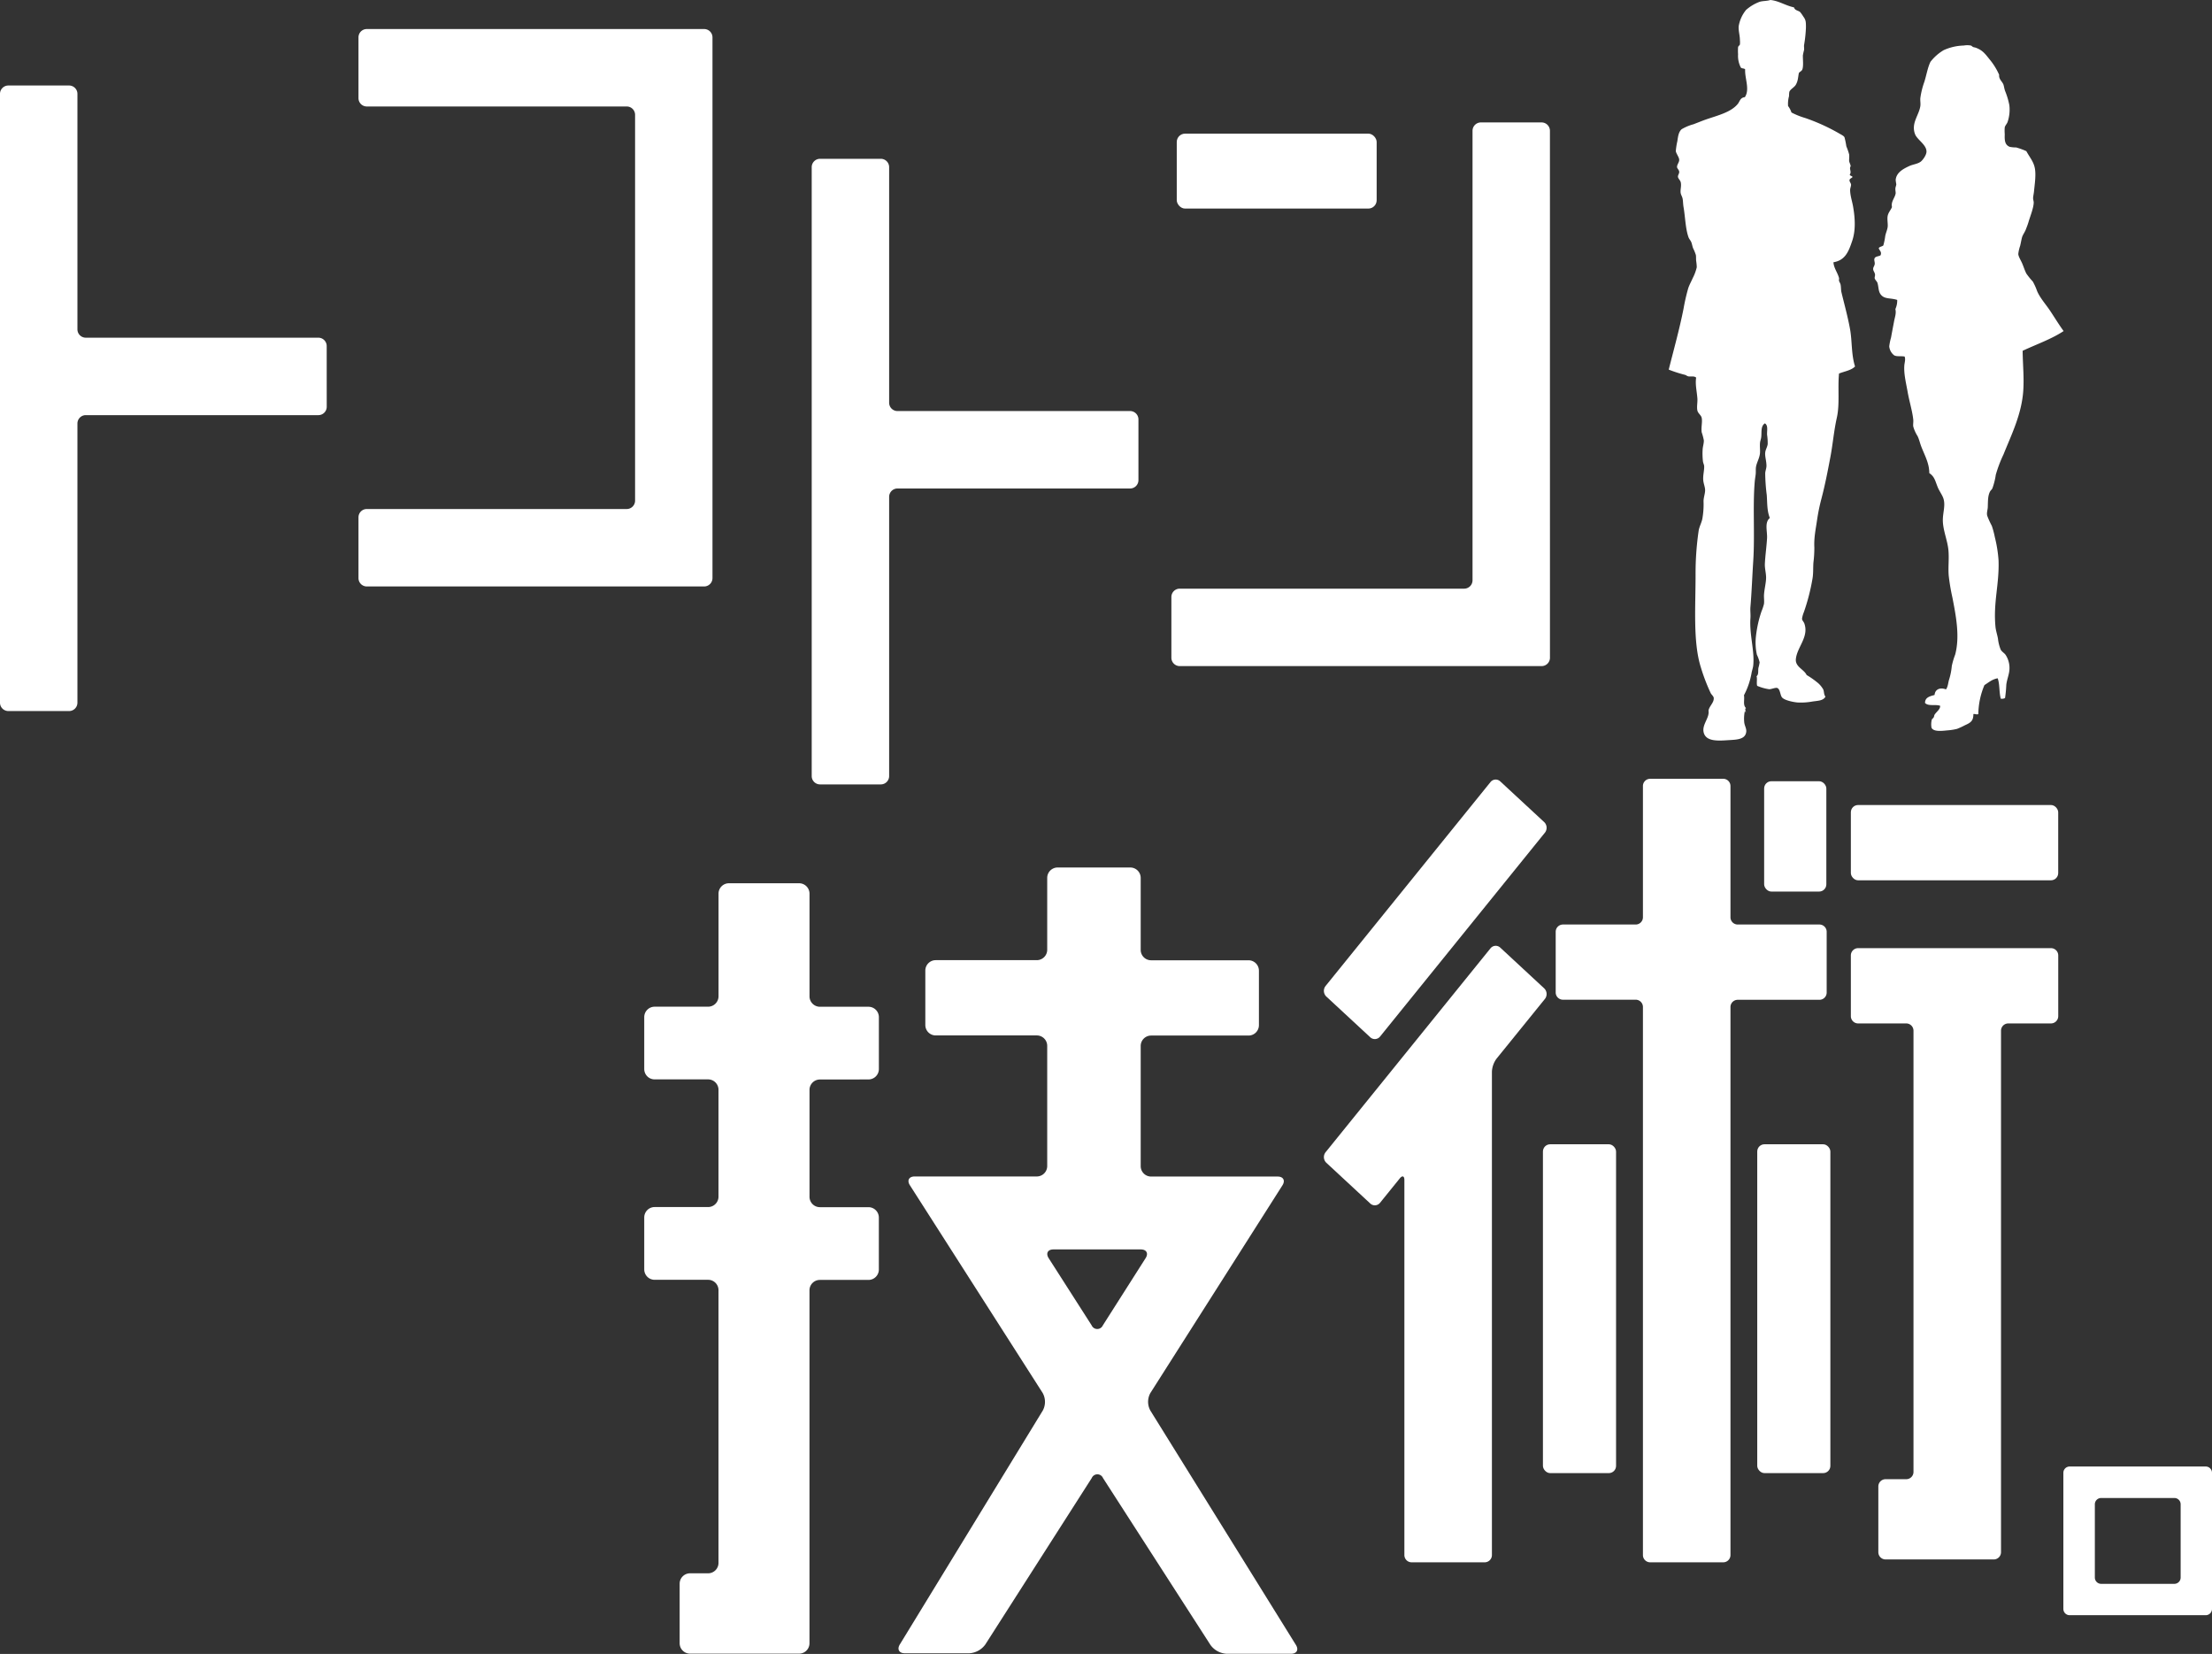
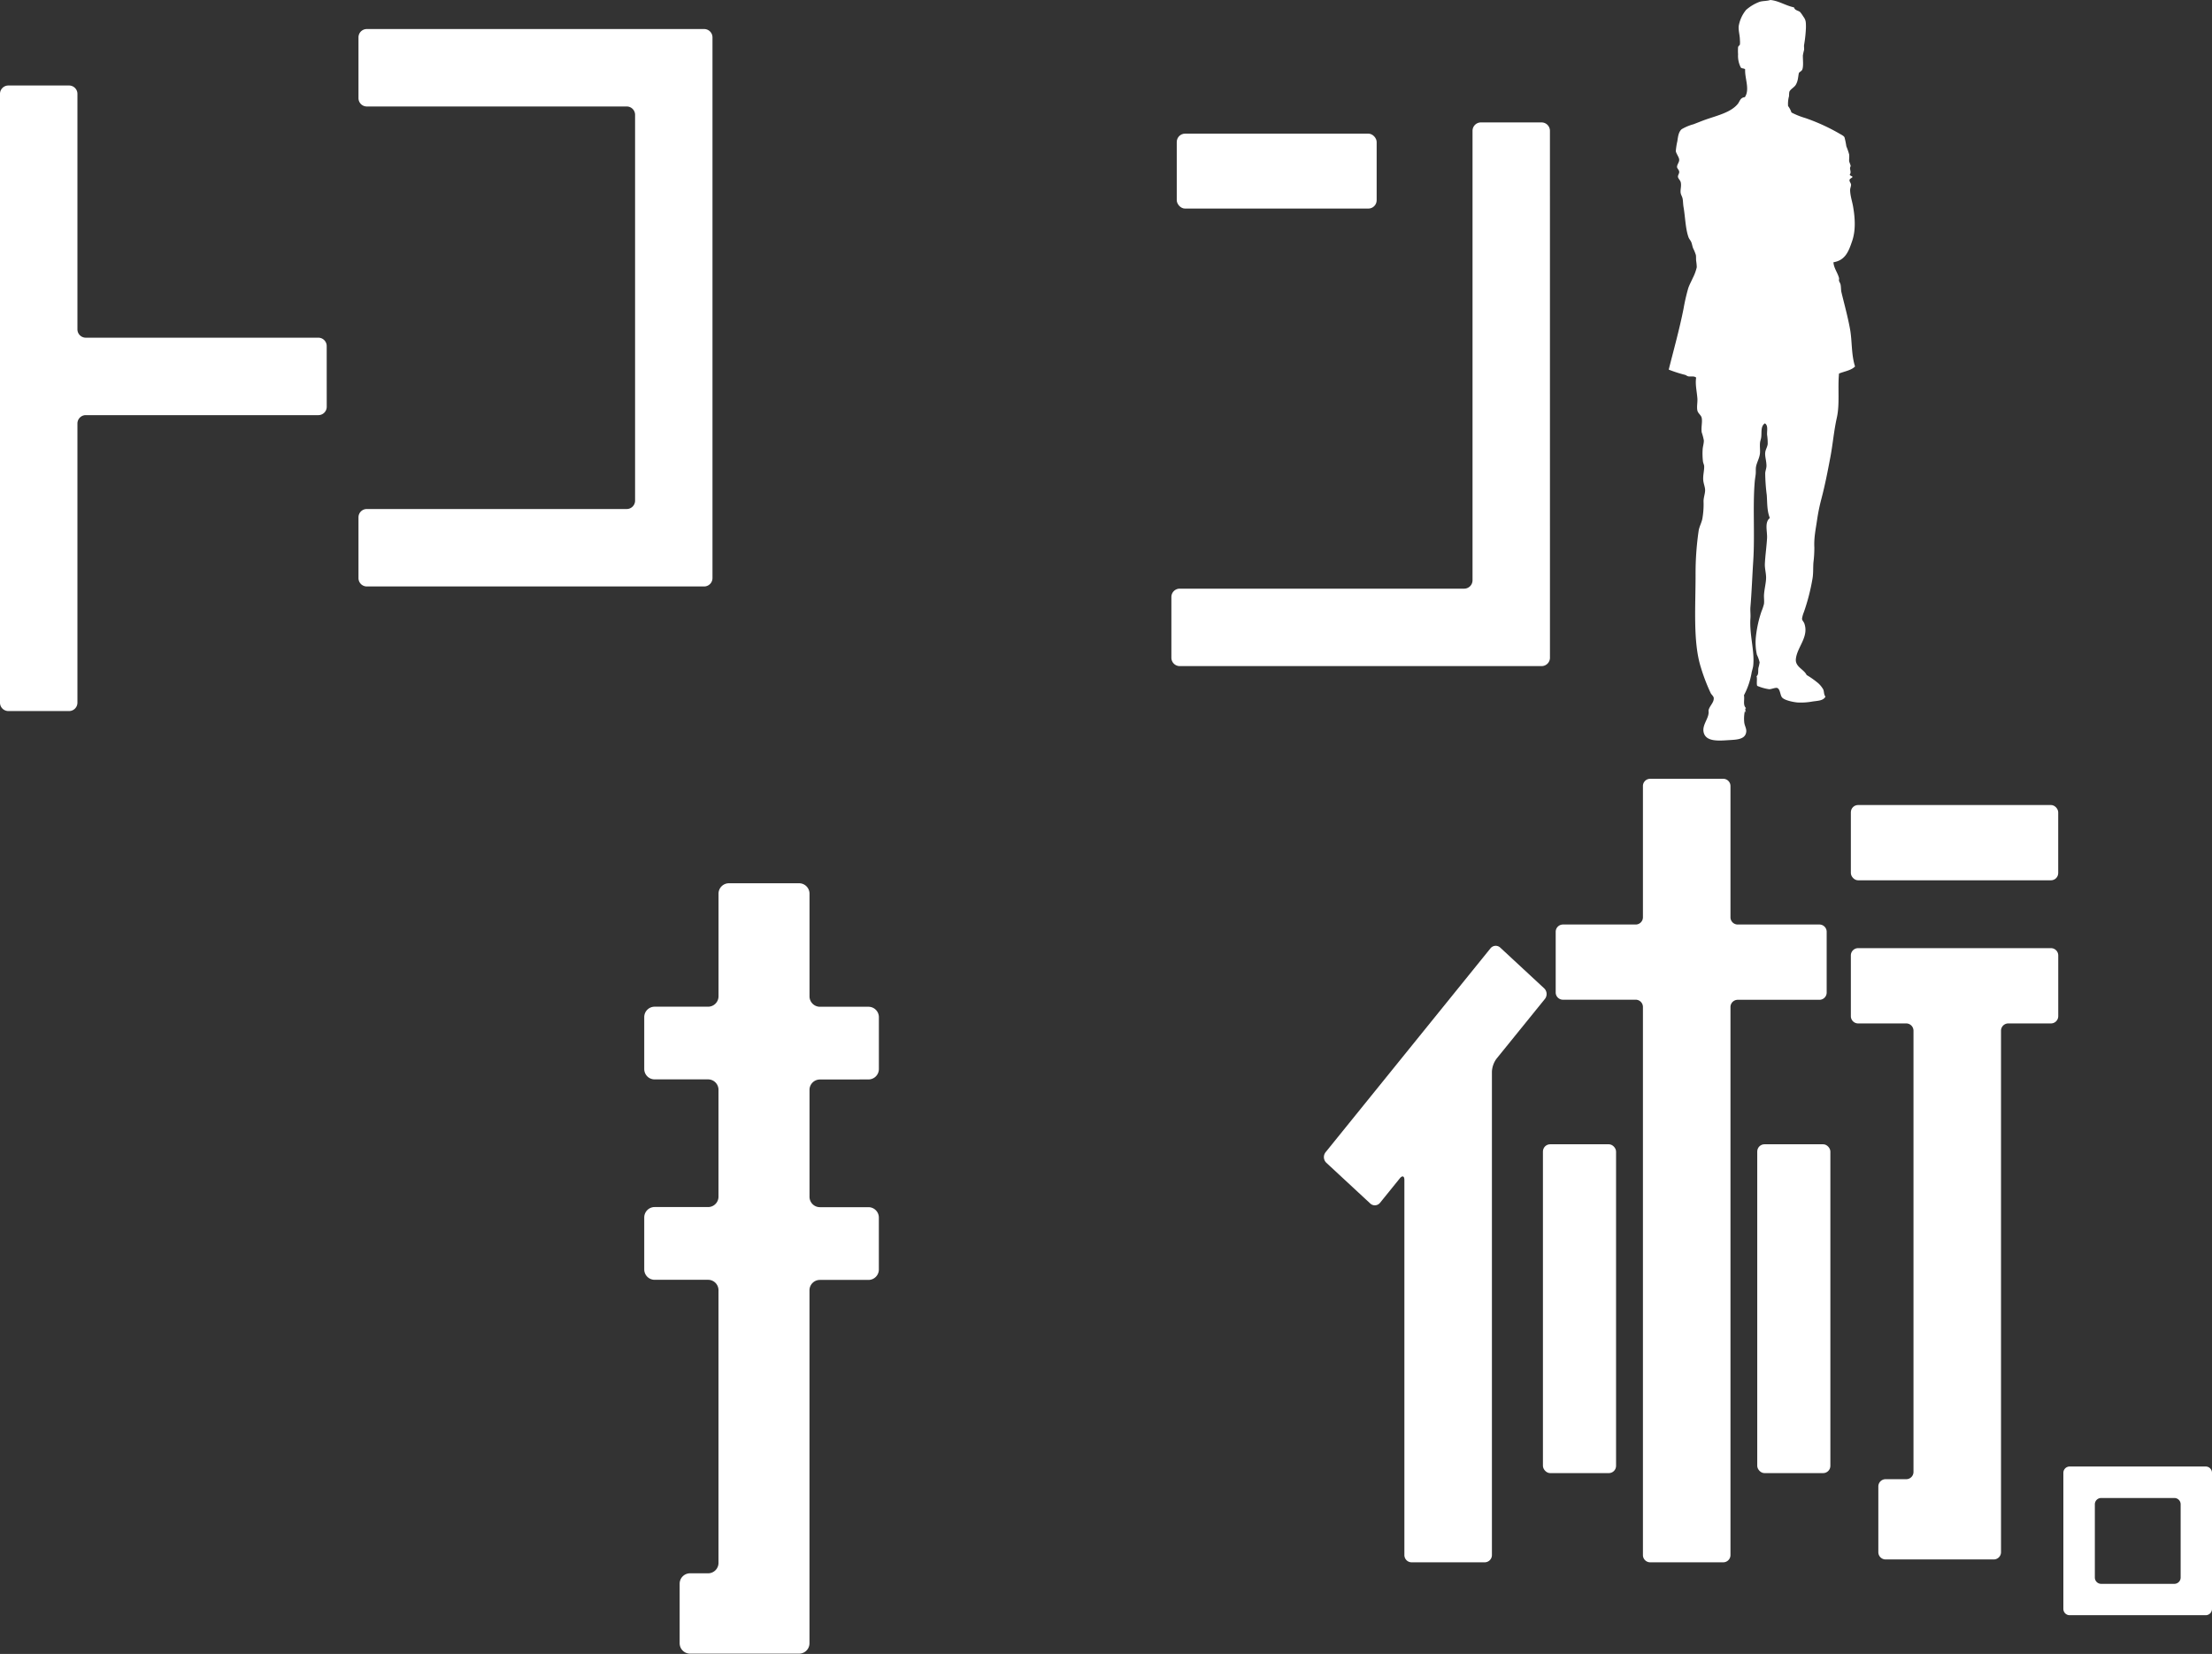
<svg xmlns="http://www.w3.org/2000/svg" viewBox="0 0 724.47 541.6">
  <rect x="0" y="0" width="724.47" height="541.6" fill="#333333" stroke="none" />
  <title>アートボード 1</title>
  <path d="M107,113.31a2.74,2.74,0,0,0-2.73-2.73H28.09a2.74,2.74,0,0,1-2.73-2.73V30.7A2.74,2.74,0,0,0,22.64,28H2.73A2.74,2.74,0,0,0,0,30.7V230.11a2.74,2.74,0,0,0,2.73,2.73H22.64a2.74,2.74,0,0,0,2.72-2.73V138.67a2.74,2.74,0,0,1,2.73-2.73h76.19a2.74,2.74,0,0,0,2.73-2.73Z" style="fill:#fff" />
  <path d="M233.35,189.31a2.74,2.74,0,0,1-2.73,2.73H120.13a2.73,2.73,0,0,1-2.72-2.73V169.4a2.72,2.72,0,0,1,2.72-2.72h85.13A2.74,2.74,0,0,0,208,164V37.59a2.73,2.73,0,0,0-2.73-2.72H120.13a2.73,2.73,0,0,1-2.72-2.73V12.23a2.72,2.72,0,0,1,2.72-2.72H230.62a2.73,2.73,0,0,1,2.73,2.72Z" style="fill:#fff" />
-   <path d="M372.86,137.33a2.74,2.74,0,0,0-2.73-2.73H293.94a2.73,2.73,0,0,1-2.73-2.72V54.72A2.74,2.74,0,0,0,288.48,52h-19.9a2.74,2.74,0,0,0-2.73,2.73V254.14a2.73,2.73,0,0,0,2.73,2.72h19.9a2.73,2.73,0,0,0,2.73-2.72V162.69a2.74,2.74,0,0,1,2.73-2.73h76.19a2.73,2.73,0,0,0,2.73-2.72Z" style="fill:#fff" />
  <path d="M566.76,257.38a2.37,2.37,0,0,0-2.37-2.36H540.46a2.37,2.37,0,0,0-2.37,2.36v43a2.37,2.37,0,0,1-2.37,2.36H511.89a2.38,2.38,0,0,0-2.37,2.37V325a2.37,2.37,0,0,0,2.37,2.36h23.83a2.38,2.38,0,0,1,2.37,2.37V509.23a2.37,2.37,0,0,0,2.37,2.36h23.93a2.37,2.37,0,0,0,2.37-2.36V329.76a2.38,2.38,0,0,1,2.37-2.37H595.9a2.37,2.37,0,0,0,2.37-2.36V305.11a2.38,2.38,0,0,0-2.37-2.37H569.13a2.37,2.37,0,0,1-2.37-2.36Z" style="fill:#fff" />
  <path d="M506,327.09a2.59,2.59,0,0,0-.25-3.45l-14.38-13.33a2.18,2.18,0,0,0-3.22.24l-54,66.76a2.57,2.57,0,0,0,.25,3.45l14.37,13.32a2.18,2.18,0,0,0,3.23-.23l6.47-8c.82-1,1.49-.77,1.49.53V509.23a2.37,2.37,0,0,0,2.37,2.36h23.93a2.37,2.37,0,0,0,2.37-2.36V350.91a7.81,7.81,0,0,1,1.49-4.21Z" style="fill:#fff" />
-   <path d="M506,272.65a2.59,2.59,0,0,0-.25-3.45l-14.38-13.32a2.17,2.17,0,0,0-3.22.23l-54,66.76a2.58,2.58,0,0,0,.25,3.46l14.37,13.32a2.2,2.2,0,0,0,3.23-.23Z" style="fill:#fff" />
  <rect x="606.19" y="263.61" width="67.91" height="24.65" rx="2.37" style="fill:#fff" />
  <path d="M606.19,332.76a2.38,2.38,0,0,0,2.37,2.37h15.77a2.38,2.38,0,0,1,2.37,2.37V482a2.37,2.37,0,0,1-2.37,2.37h-6.77a2.38,2.38,0,0,0-2.37,2.37v21.54a2.38,2.38,0,0,0,2.37,2.37H653a2.38,2.38,0,0,0,2.37-2.37V337.5a2.38,2.38,0,0,1,2.37-2.37h14a2.38,2.38,0,0,0,2.37-2.37V312.85a2.38,2.38,0,0,0-2.37-2.37H608.56a2.38,2.38,0,0,0-2.37,2.37Z" style="fill:#fff" />
  <rect x="505.34" y="374.7" width="23.95" height="107.68" rx="2.37" style="fill:#fff" />
  <rect x="575.53" y="374.7" width="23.95" height="107.68" rx="2.37" style="fill:#fff" />
-   <rect x="577.79" y="255.82" width="20.37" height="36.13" rx="2.37" style="fill:#fff" />
-   <path d="M376.77,461.91a5.93,5.93,0,0,1,0-5.76l43.25-68c1-1.58.3-2.88-1.58-2.88H377a3.41,3.41,0,0,1-3.4-3.4V342.5a3.41,3.41,0,0,1,3.4-3.4h31.91a3.41,3.41,0,0,0,3.41-3.41V317.85a3.41,3.41,0,0,0-3.41-3.4H377a3.41,3.41,0,0,1-3.4-3.41V287.47a3.41,3.41,0,0,0-3.41-3.4H346.39a3.41,3.41,0,0,0-3.41,3.4V311a3.41,3.41,0,0,1-3.4,3.41H306.47a3.41,3.41,0,0,0-3.41,3.4v17.84a3.41,3.41,0,0,0,3.41,3.41h33.11a3.41,3.41,0,0,1,3.4,3.4v39.38a3.41,3.41,0,0,1-3.4,3.4h-40c-1.88,0-2.58,1.3-1.58,2.87l43.48,68a6,6,0,0,1,.06,5.77l-46.82,76.59c-1,1.6-.24,2.91,1.63,2.91h21.11a7,7,0,0,0,5.24-2.87l34.87-54.52a2,2,0,0,1,3.68,0l35.22,54.69a7,7,0,0,0,5.25,2.86h21.11c1.87,0,2.6-1.3,1.61-2.89ZM361.2,434a2,2,0,0,1-3.66,0l-14.08-22c-1-1.58-.3-2.87,1.57-2.87h28.59c1.88,0,2.59,1.29,1.58,2.87Z" style="fill:#fff" />
  <path d="M284.45,353.47a3.41,3.41,0,0,0,3.4-3.4v-17a3.41,3.41,0,0,0-3.4-3.4H268.53a3.42,3.42,0,0,1-3.4-3.41V292.63a3.41,3.41,0,0,0-3.4-3.4h-23a3.41,3.41,0,0,0-3.4,3.4v33.61a3.42,3.42,0,0,1-3.41,3.41H214.4a3.41,3.41,0,0,0-3.4,3.4v17a3.41,3.41,0,0,0,3.4,3.4h17.51a3.41,3.41,0,0,1,3.41,3.41v35a3.41,3.41,0,0,1-3.41,3.4H214.4a3.41,3.41,0,0,0-3.4,3.41v17a3.41,3.41,0,0,0,3.4,3.41h17.51a3.41,3.41,0,0,1,3.41,3.4v89.3a3.41,3.41,0,0,1-3.41,3.41H226a3.41,3.41,0,0,0-3.4,3.4V538.1a3.41,3.41,0,0,0,3.4,3.4h35.72a3.41,3.41,0,0,0,3.4-3.4V422.52a3.41,3.41,0,0,1,3.4-3.4h15.92a3.41,3.41,0,0,0,3.4-3.41v-17a3.41,3.41,0,0,0-3.4-3.41H268.53a3.41,3.41,0,0,1-3.4-3.4v-35a3.41,3.41,0,0,1,3.4-3.41Z" style="fill:#fff" />
  <path d="M677.84,480.22a2.06,2.06,0,0,0-2.05,2.06v44.57a2.06,2.06,0,0,0,2.05,2.06h44.58a2.06,2.06,0,0,0,2.05-2.06V482.28a2.06,2.06,0,0,0-2.05-2.06Zm36.36,36.36a2.06,2.06,0,0,1-2.05,2.06h-24a2.07,2.07,0,0,1-2.05-2.06v-24a2.06,2.06,0,0,1,2.05-2.05h24a2.05,2.05,0,0,1,2.05,2.05Z" style="fill:#fff" />
  <path d="M507.64,215.39a2.74,2.74,0,0,1-2.73,2.73H386.38a2.74,2.74,0,0,1-2.73-2.73V195.48a2.73,2.73,0,0,1,2.73-2.72h93.17a2.74,2.74,0,0,0,2.73-2.73V42.82A2.74,2.74,0,0,1,485,40.09h19.9a2.74,2.74,0,0,1,2.73,2.73Z" style="fill:#fff" />
  <rect x="385.41" y="43.76" width="65.47" height="24.54" rx="2.73" style="fill:#fff" />
  <path d="M606.75,57.94c-.24.41-.91.48-1,1s.47,1,.5,1.51-.29,1.15-.3,1.72c0,1.91.7,3.8,1,5.65.6,3.54.87,7.52-.3,11s-2.24,6.4-6.16,7.06c.08,1.85,1.38,3.43,1.82,5.15.07.3-.06.61,0,.91s.41.8.5,1.21c.19.86.1,1.77.31,2.62.93,3.87,2.12,8.15,2.82,12.12s.36,8.18,1.62,12.11c-1.24,1.29-3.46,1.59-5.25,2.32-.46,4.85.28,10-.71,14.44s-1.32,8.75-2.12,12.92c-.86,4.55-1.73,9.06-2.93,13.63a61.45,61.45,0,0,0-1.41,6.86c-.46,3.17-1.07,5.86-.91,9.08a38.92,38.92,0,0,1-.3,4.95c-.13,1.67,0,3.52-.3,5.25a67,67,0,0,1-2.83,11,9.11,9.11,0,0,0-.6,2.12c0,.65.58,1,.8,1.72,1.44,4.35-2.44,7.65-2.82,11.51-.26,2.58,2.64,3.34,3.53,5.24a28.42,28.42,0,0,1,3.73,2.63,8,8,0,0,1,1.72,2.12c.3.71.14,1.64.71,2.32-.71,1.43-2.74,1.35-4.34,1.62a20.86,20.86,0,0,1-4.85.3c-1.57-.15-4.22-.74-5-1.62-.66-.7-.61-2.79-1.61-3.13-.59-.19-1.9.42-2.63.41a15.29,15.29,0,0,1-3.93-1.11c-.29-.83.08-2.31-.2-3.13.76-.69.43-1.58.6-2.73a14.94,14.94,0,0,0,.4-1.81,12.23,12.23,0,0,0-.9-2.53,18.48,18.48,0,0,1-.31-6,38.31,38.31,0,0,1,1.82-8.18,16.77,16.77,0,0,0,.81-2.42c.12-.84,0-1.8,0-2.73.08-2,.67-4,.7-5.85,0-1.62-.48-3.06-.4-4.65.12-2.53.56-5.69.71-8.27.13-2.35-.9-5.15.91-6.67-.94-2.31-.82-4.87-1-7.47a60.79,60.79,0,0,1-.51-7.06c0-.86.41-1.66.41-2.52,0-1.69-.54-3-.41-4.35.09-.95.63-1.71.81-2.72a18,18,0,0,0-.2-3.13c-.06-1.46.41-3-.71-3.73-1.46.92-1,3-1.21,4.54-.07.64-.35,1.26-.4,1.92-.09,1.07.07,2.17,0,3.23-.12,1.67-1.09,3.13-1.32,4.64-.11.75,0,1.61-.1,2.42s-.24,1.56-.3,2.32c-.69,8.18.07,17.39-.5,26.15-.31,4.7-.51,10.25-.91,14.84-.11,1.2.09,2.47,0,3.73-.38,5.44,1.42,10.75.91,15.55-.08.72-.35,1.48-.51,2.22a24.52,24.52,0,0,1-2.52,7.47c.28,1.5-.44,3.23.7,4.24-.62.17,0,.88-.1,1.41-.2-.06-.06-.47-.3-.51a12,12,0,0,0-.2,3.84c.22,1.39,1,2.23.5,3.63-.69,2-3.47,1.95-6.05,2.12-3.2.22-6.83.37-7.68-2.32s1.94-4.94,1.52-7.37c.23-1.49,1.83-2.59,1.71-4.13,0-.53-.76-1.12-1-1.62a61.45,61.45,0,0,1-3.24-8.48c-2.57-8.21-1.71-19.42-1.71-30.28a96.55,96.55,0,0,1,1-14.34c.2-1.36.92-2.55,1.21-3.93a26.84,26.84,0,0,0,.4-5.76c0-1.17.44-2.27.51-3.43s-.5-2.19-.61-3.53c-.12-1.52.34-3.12.31-4.44,0-.58-.34-1.11-.41-1.72a23.26,23.26,0,0,1-.1-3.83c.06-1,.42-2,.4-3a18.62,18.62,0,0,0-.7-2.63c-.24-1.75.28-3.31,0-4.74-.18-.9-1.22-1.48-1.42-2.42-.26-1.27.11-2.72,0-4-.18-2.34-.75-4.6-.4-6.77-.69-.61-1.73-.26-2.52-.4-.46-.08-.69-.36-1.11-.5a41.37,41.37,0,0,1-5.35-1.72c1.68-6.7,3.49-13.1,4.84-19.89a64.76,64.76,0,0,1,1.52-6.66c.35-1.13,1-2.26,1.51-3.43a15.37,15.37,0,0,0,1.31-3.53,14.89,14.89,0,0,0-.2-2.12c-.06-.65,0-1.43-.1-1.92a15.35,15.35,0,0,0-.91-2.22c-.26-.7-.35-1.42-.6-2s-.7-1-.91-1.62c-1-2.83-1.05-6.68-1.62-9.89-.16-.93-.14-1.92-.3-2.72-.13-.64-.5-1.17-.61-1.72-.23-1.18.31-2.33,0-3.63-.15-.66-.8-1.13-.9-1.72s.45-1.1.4-1.72-.67-1.06-.71-1.51c-.06-.82.74-1.56.71-2.42s-1-2-1.11-2.83a21.22,21.22,0,0,1,.5-3.23c.23-1.6.42-3.08,1.42-3.94a15.41,15.41,0,0,1,3.83-1.61c1.44-.54,2.85-1.13,3.94-1.51,3.9-1.37,8.31-2.36,10.6-5.15.66-.81.79-2.08,2.32-2.22,1.72-2.54-.07-6.16.1-9.09-.29-.42-.95-.2-1.41-.6a8.28,8.28,0,0,1-.91-4.34,18,18,0,0,1,0-2.33c.09-.45.51-.56.6-.9a6.71,6.71,0,0,0,0-1.42c0-1.57-.51-3-.4-4.54a11.35,11.35,0,0,1,2.42-5.35A14.21,14.21,0,0,1,576.26.61c1.06-.35,2.41-.23,3.54-.61,2.68.21,4.92,1.8,7.77,2.42.26,1,1.38,1,2,1.52a10.84,10.84,0,0,1,1,1.41c.87,1.18.91,1.69.91,3.63a44.22,44.22,0,0,1-.61,5.76c-.07.52.06,1.1,0,1.61a18.07,18.07,0,0,0-.4,1.82c0,1.62.24,3.56-.2,4.64-.2.48-.91.74-1.11,1.11-.3,1.49-.25,2.55-1,3.84-.53.89-1.79,1.43-2.12,2.32a9.51,9.51,0,0,0-.1,1.41,9.38,9.38,0,0,0-.31,3.23,7.24,7.24,0,0,1,1.11,2.12,25.71,25.71,0,0,0,4.55,1.82,63.42,63.42,0,0,1,11,5c.74.44,1.58.81,1.82,1.31a26,26,0,0,1,.6,2.93,23.67,23.67,0,0,1,.91,2.62c.1.68,0,1.34,0,2s.43,1.18.5,1.82c0,.18-.19.44-.2.7,0,.69.45,1.46-.1,2.12C605.93,57.62,606.54,57.58,606.75,57.94Z" style="fill:#fff;fill-rule:evenodd" />
-   <path d="M675.87,108.41c-4,2.65-8.92,4.34-13.42,6.46.06,4.76.5,8.69.2,13.13-.54,7.69-3.85,14.29-6.46,20.79a43.66,43.66,0,0,0-2.53,6.66,22,22,0,0,1-1.11,4.44c-.18.43-.56.64-.8,1.11-.69,1.32-.65,3-.71,4.85,0,1.12-.44,1.94-.2,3a26.54,26.54,0,0,0,1.51,3.33,28.28,28.28,0,0,1,1,3.73,43.35,43.35,0,0,1,1.21,7.57c.28,7.91-1.78,13.72-1,21.81.12,1.24.58,2.57.81,3.83a13.32,13.32,0,0,0,.91,3.64c.43.72,1.21,1.1,1.61,1.71a7.85,7.85,0,0,1,1.11,5.76c-.24,1.31-.73,2.58-.9,4a42.64,42.64,0,0,1-.41,4.35,2.14,2.14,0,0,1-1.41.2c-.58-2.34-.29-4.68-1-6.67-1.86.33-3,1.4-4.34,2.23a25.06,25.06,0,0,0-2,9.48c-.47.29-1-.11-1.62,0,0,2.19-.81,2.79-2.72,3.64a24.84,24.84,0,0,1-2.62,1.21,18.51,18.51,0,0,1-3.24.5c-1.67.17-4.54.52-5.14-.9a6.43,6.43,0,0,1,.1-2.63c.07-.24.41-.38.6-.71s.17-.69.31-.9c.64-1,1.93-1.78,1.81-2.93-1.69-.54-3.81.25-4.94-.91,0-1.86,1.63-2.2,3.13-2.62.16-2,2-2.52,3.73-1.82.67-.91.69-2.11,1-3.13a21.24,21.24,0,0,0,.91-4.54,25.14,25.14,0,0,1,1.11-3.74c1.54-5.83.33-12.32-.91-18.67a66.66,66.66,0,0,1-1.21-7.17c-.23-2.76.17-5.54-.1-8.38-.33-3.4-1.94-6.77-1.82-10.19.09-2.51,1-4.92,0-7.17-.33-.78-1-1.79-1.51-2.83-1-2.27-1.07-3.78-2.93-5,0-3.24-1.5-5.78-2.62-8.68-.42-1.07-.69-2.36-1.22-3.44a11.84,11.84,0,0,1-1.41-3.13c-.11-.69.07-1.49,0-2.22-.27-2.74-1.28-5.95-1.82-9s-1.31-6-1.11-8.78c.08-1,.46-1.93.1-2.93-1.43-.24-2.51.09-3.43-.4a4.17,4.17,0,0,1-1.61-2.93,18.4,18.4,0,0,1,.6-2.93c.32-1.83.64-3.42,1-5.35.27-1.39.75-2.6.41-3.93a6.76,6.76,0,0,0,.6-3c-2.23-.72-4.1-.17-5.35-1.72-.87-1.09-.68-2.36-1.11-3.83-.14-.49-.79-1-.91-1.52-.08-.37.18-.88.1-1.31-.1-.64-.56-1.11-.6-1.62-.06-.75.39-1,.5-1.71s-.35-1.4,0-2,1.45-.55,1.92-.91c.47-1.17-.39-1.54-.6-2.32.27-.53,1.1-.51,1.51-.91a22,22,0,0,0,.61-3c.17-1,.66-2,.8-3s-.21-2.49,0-3.63,1.06-2,1.42-2.93c-.41-1.82,1-3,1.21-4.54,0-.46-.13-1-.1-1.51s.29-1,.3-1.42a14.07,14.07,0,0,1-.2-1.41c.21-2.45,2.51-3.64,4.44-4.54,1.19-.56,2.71-.67,3.73-1.42.66-.47,2-2.27,1.92-3.43-.1-2.22-3-3.74-3.73-5.55-1.39-3.59,1.22-6.13,1.71-9.19.13-.82-.06-1.76,0-2.62a25.88,25.88,0,0,1,1.31-5.35c.74-2.34,1.06-4.58,2-6.56a15.45,15.45,0,0,1,4.34-3.84,17,17,0,0,1,6.57-1.51,6.46,6.46,0,0,1,2.32,0c.33.09.38.32.8.5.16.07.61.13.81.21,2.25.83,3.08,2,4.54,3.83a21.22,21.22,0,0,1,3.13,5.05c-.16,1.33.86,2.08,1.32,3,.24.51.32,1.41.6,2.22a24.73,24.73,0,0,1,1.42,4.74A12.55,12.55,0,0,1,657.5,40c-.22.59-.77,1.08-.91,1.72a13.71,13.71,0,0,0,0,2.22c-.07,2,0,3.48,1.62,4.14a10,10,0,0,0,2.12.2,24.12,24.12,0,0,1,3.33,1.21c1.12,2.07,2.44,3.48,2.82,5.76s-.11,5.29-.3,7.36c-.07.8-.29,1.6-.3,2.33,0,.47.21.94.2,1.41-.05,1.73-1.09,4.32-1.62,6.06-.28,1-.65,1.93-1,2.82s-1,1.7-1.22,2.53-.37,1.76-.6,2.72a12.69,12.69,0,0,0-.61,2.63c0,.89.86,2.15,1.31,3.23s.84,2.3,1.32,3.23a24,24,0,0,0,2.12,2.62,19.35,19.35,0,0,1,1.41,3.13c1,2.33,2.89,4.37,4.34,6.56S674.39,106.39,675.87,108.41Z" style="fill:#fff;fill-rule:evenodd" />
</svg>